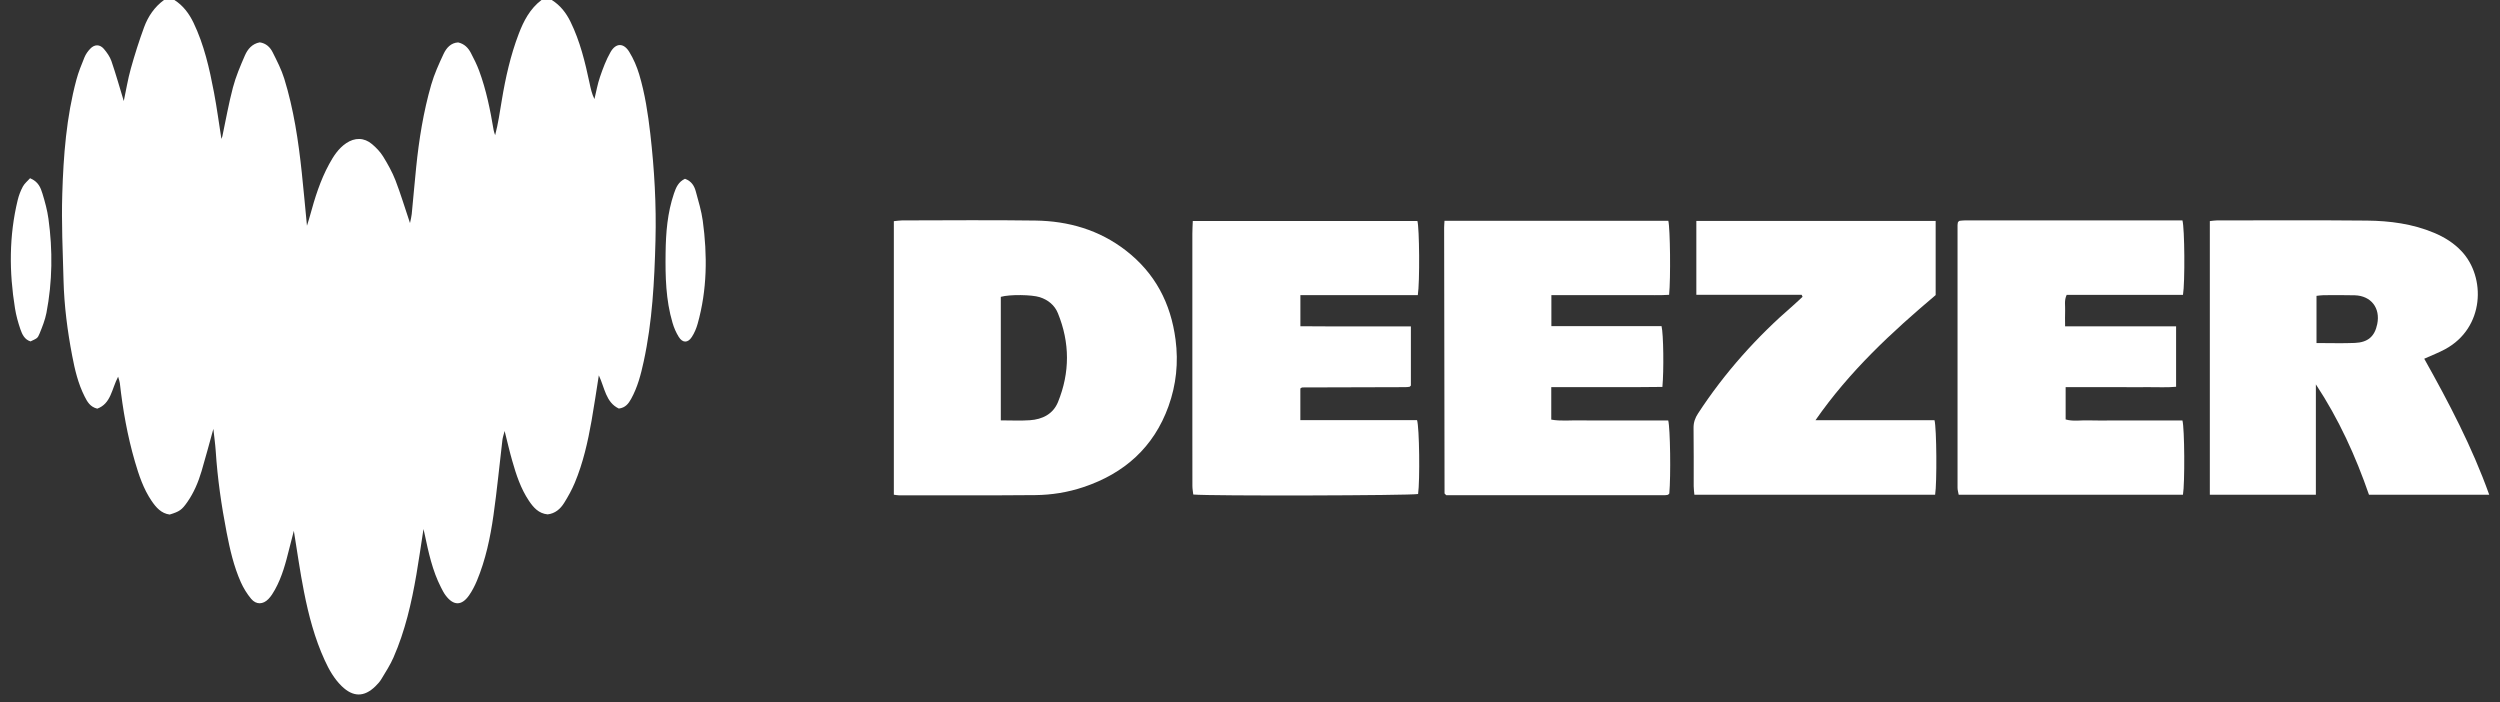
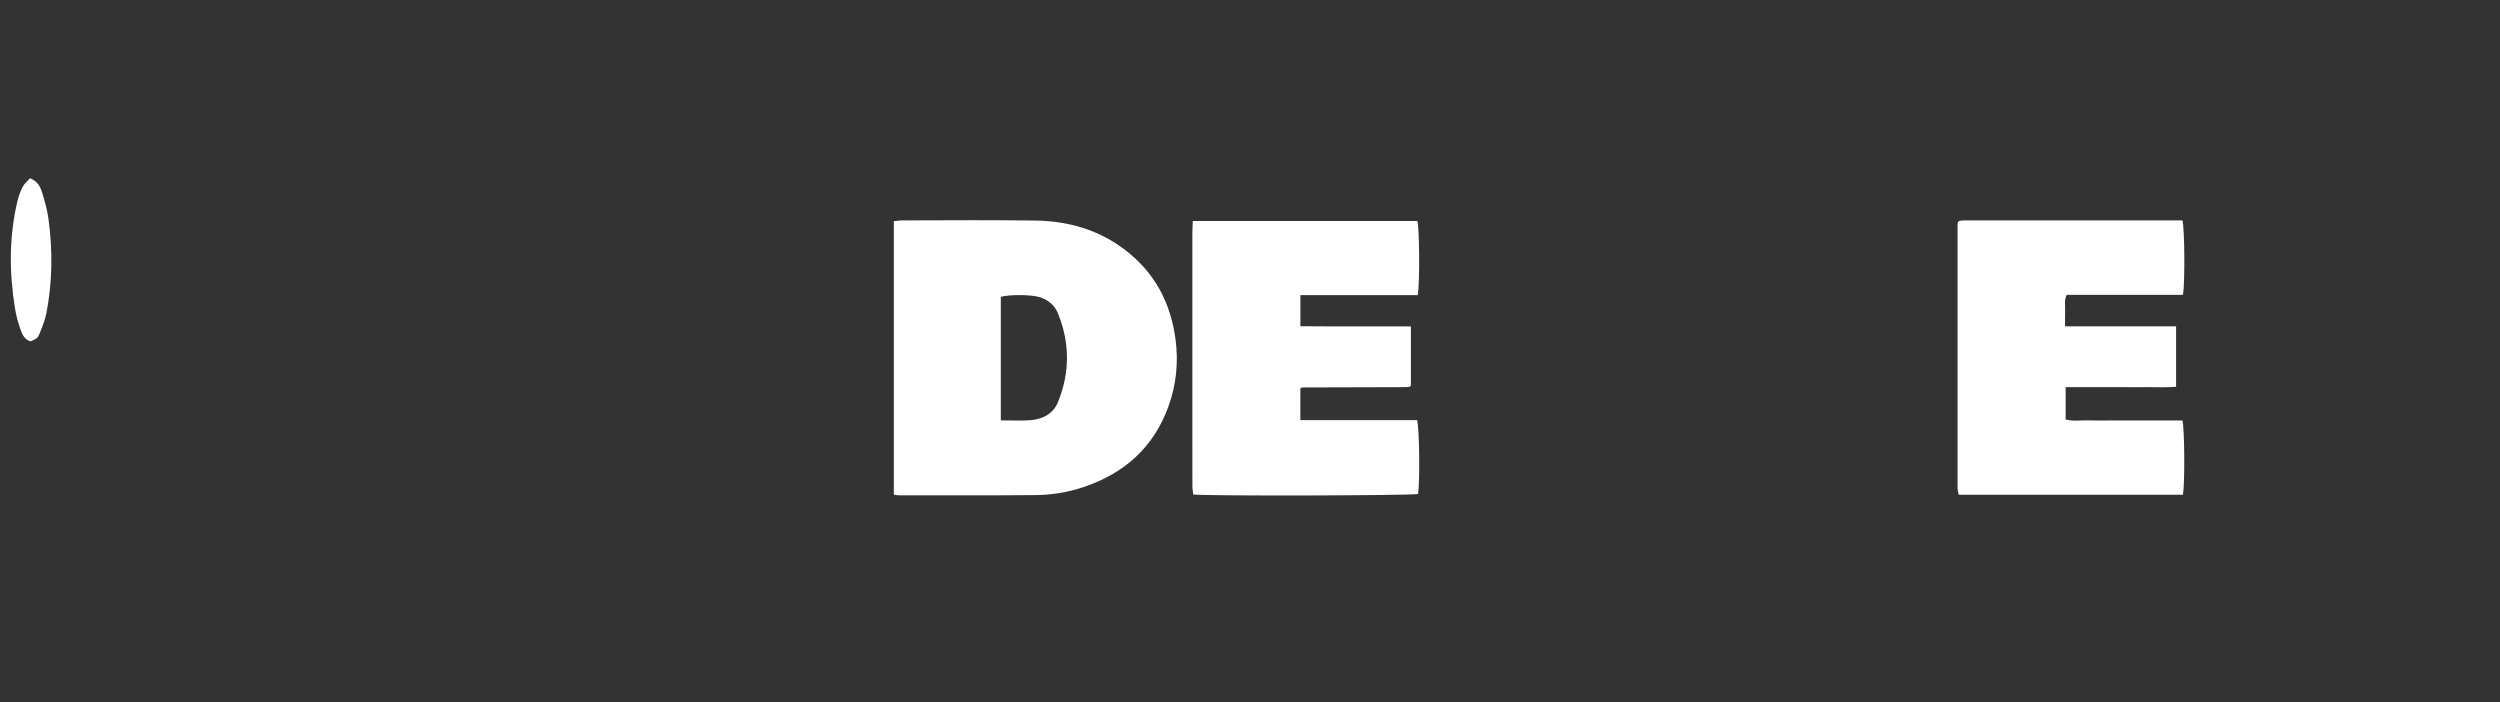
<svg xmlns="http://www.w3.org/2000/svg" width="121" height="34" viewBox="0 0 121 34" fill="none">
  <rect x="0" y="0" width="121" height="34" fill="#333333" stroke="none" />
-   <path d="M26.71 0.002C27.119 0.259 27.402 0.623 27.613 1.054C28.075 1.997 28.319 3.006 28.535 4.024C28.589 4.28 28.642 4.537 28.771 4.795C28.858 4.436 28.921 4.068 29.041 3.72C29.181 3.31 29.336 2.895 29.55 2.521C29.806 2.073 30.182 2.066 30.454 2.507C30.663 2.846 30.825 3.224 30.939 3.606C31.217 4.539 31.362 5.5 31.474 6.468C31.672 8.189 31.771 9.917 31.725 11.648C31.674 13.61 31.573 15.572 31.154 17.502C31.019 18.126 30.859 18.742 30.546 19.307C30.421 19.531 30.274 19.735 29.951 19.774C29.318 19.472 29.27 18.773 28.983 18.167C28.861 18.935 28.758 19.65 28.632 20.362C28.451 21.386 28.223 22.402 27.82 23.367C27.678 23.705 27.498 24.032 27.303 24.343C27.122 24.634 26.867 24.855 26.506 24.896C26.07 24.855 25.818 24.562 25.599 24.237C25.202 23.644 24.982 22.972 24.79 22.295C24.661 21.846 24.557 21.388 24.424 20.859C24.376 21.051 24.331 21.173 24.316 21.3C24.171 22.516 24.056 23.735 23.883 24.947C23.729 26.026 23.504 27.095 23.082 28.109C22.979 28.355 22.854 28.598 22.702 28.816C22.345 29.326 21.951 29.324 21.572 28.822C21.481 28.703 21.413 28.566 21.344 28.431C20.925 27.615 20.739 26.728 20.551 25.843C20.541 25.795 20.53 25.745 20.497 25.605C20.375 26.398 20.274 27.103 20.154 27.805C19.918 29.179 19.608 30.537 19.046 31.819C18.886 32.185 18.665 32.525 18.457 32.871C18.381 32.998 18.276 33.113 18.169 33.217C17.625 33.749 17.087 33.743 16.538 33.209C16.171 32.851 15.924 32.413 15.714 31.952C15.229 30.893 14.936 29.774 14.712 28.637C14.519 27.668 14.386 26.687 14.222 25.691C14.148 25.981 14.074 26.267 14.001 26.553C13.832 27.237 13.653 27.92 13.307 28.541C13.218 28.702 13.119 28.862 12.992 28.992C12.73 29.263 12.401 29.273 12.158 28.986C11.956 28.745 11.786 28.467 11.657 28.18C11.314 27.41 11.128 26.591 10.968 25.767C10.716 24.465 10.526 23.154 10.441 21.829C10.417 21.479 10.366 21.129 10.327 20.757C10.134 21.452 9.956 22.131 9.756 22.803C9.598 23.335 9.384 23.847 9.062 24.306C8.803 24.677 8.685 24.761 8.212 24.904C7.801 24.85 7.551 24.558 7.331 24.234C6.941 23.657 6.723 23.002 6.53 22.341C6.169 21.099 5.943 19.829 5.8 18.542C5.792 18.463 5.76 18.387 5.717 18.232C5.404 18.825 5.375 19.535 4.708 19.779C4.362 19.695 4.222 19.442 4.094 19.186C3.78 18.565 3.622 17.896 3.494 17.221C3.264 16.015 3.106 14.801 3.075 13.574C3.038 12.18 2.971 10.784 3.014 9.392C3.07 7.53 3.212 5.67 3.698 3.858C3.797 3.488 3.944 3.128 4.089 2.773C4.151 2.621 4.253 2.478 4.367 2.359C4.573 2.141 4.827 2.136 5.025 2.364C5.175 2.539 5.318 2.742 5.393 2.957C5.61 3.589 5.79 4.233 5.991 4.891C6.102 4.369 6.187 3.839 6.331 3.323C6.52 2.646 6.733 1.974 6.975 1.315C7.168 0.793 7.478 0.335 7.938 0H8.442C8.864 0.271 9.15 0.652 9.366 1.1C9.88 2.17 10.137 3.315 10.356 4.47C10.496 5.206 10.594 5.951 10.716 6.724C10.739 6.66 10.755 6.628 10.762 6.597C10.93 5.811 11.067 5.015 11.273 4.238C11.413 3.706 11.632 3.193 11.852 2.687C11.987 2.375 12.208 2.116 12.572 2.05C12.874 2.093 13.072 2.283 13.194 2.525C13.403 2.943 13.622 3.366 13.759 3.81C14.216 5.29 14.443 6.817 14.606 8.353C14.695 9.183 14.768 10.014 14.857 10.926C14.921 10.716 14.967 10.578 15.005 10.435C15.239 9.577 15.503 8.726 15.932 7.941C16.141 7.558 16.377 7.188 16.751 6.934C17.17 6.65 17.62 6.65 18.006 6.975C18.209 7.147 18.403 7.347 18.541 7.571C18.769 7.941 18.985 8.328 19.142 8.731C19.395 9.39 19.598 10.067 19.844 10.797C19.88 10.616 19.916 10.488 19.928 10.36C20.002 9.608 20.065 8.855 20.142 8.103C20.279 6.749 20.495 5.408 20.871 4.1C21.018 3.588 21.243 3.094 21.469 2.61C21.606 2.319 21.822 2.073 22.173 2.053C22.475 2.121 22.661 2.316 22.788 2.558C22.936 2.839 23.08 3.127 23.19 3.424C23.535 4.356 23.729 5.325 23.893 6.303C23.906 6.385 23.941 6.465 23.965 6.544C24.114 5.971 24.194 5.409 24.287 4.851C24.468 3.758 24.71 2.677 25.106 1.64C25.345 1.011 25.653 0.421 26.209 0H26.713L26.71 0.002Z" fill="white" />
-   <path d="M112.088 23.946H106.956V10.701C107.073 10.69 107.185 10.668 107.297 10.668C109.719 10.668 112.14 10.653 114.56 10.677C115.67 10.688 116.769 10.832 117.808 11.268C118.309 11.478 118.764 11.76 119.138 12.158C120.322 13.413 120.263 15.868 118.34 16.904C118.032 17.07 117.702 17.196 117.333 17.363C118.52 19.48 119.646 21.621 120.479 23.946H114.659C114.011 22.07 113.194 20.278 112.088 18.603V23.946ZM112.12 16.603C112.772 16.603 113.373 16.623 113.973 16.598C114.613 16.572 114.938 16.277 115.058 15.686C115.218 14.91 114.763 14.317 113.972 14.292C113.471 14.277 112.968 14.286 112.465 14.287C112.355 14.287 112.244 14.307 112.119 14.319V16.603H112.12Z" fill="white" />
  <path d="M43.262 23.943V10.705C43.401 10.691 43.529 10.67 43.656 10.668C45.809 10.667 47.962 10.643 50.115 10.675C51.713 10.698 53.2 11.126 54.486 12.12C55.903 13.215 56.667 14.67 56.897 16.439C57.042 17.549 56.929 18.623 56.556 19.662C55.842 21.647 54.421 22.914 52.438 23.576C51.685 23.829 50.902 23.955 50.112 23.963C47.91 23.983 45.705 23.973 43.503 23.973C43.439 23.973 43.374 23.958 43.264 23.945L43.262 23.943ZM48.44 20.346C48.941 20.346 49.397 20.37 49.846 20.339C50.453 20.298 50.971 20.04 51.208 19.457C51.788 18.03 51.785 16.586 51.202 15.158C51.045 14.773 50.732 14.514 50.323 14.383C49.944 14.261 48.874 14.243 48.439 14.367V20.346H48.44Z" fill="white" />
  <path d="M105.323 15.795V18.72C104.88 18.762 104.431 18.734 103.983 18.738C103.546 18.744 103.108 18.738 102.671 18.738H99.977V20.301C100.338 20.407 100.724 20.332 101.101 20.347C101.471 20.36 101.842 20.351 102.211 20.351H104.481C104.867 20.351 105.252 20.351 105.63 20.351C105.734 20.729 105.75 23.388 105.655 23.946H94.801C94.781 23.832 94.745 23.722 94.745 23.611C94.741 19.373 94.743 15.136 94.745 10.898C94.745 10.848 94.758 10.799 94.763 10.758C94.779 10.739 94.789 10.724 94.802 10.713C94.814 10.703 94.829 10.69 94.844 10.688C94.926 10.68 95.01 10.668 95.094 10.668C98.609 10.668 102.123 10.668 105.63 10.668C105.737 11.035 105.757 13.683 105.656 14.272H100.027C99.898 14.543 99.964 14.796 99.952 15.039C99.941 15.272 99.951 15.505 99.951 15.795H105.325H105.323Z" fill="white" />
  <path d="M62.937 18.798V20.334H68.585C68.699 20.696 68.727 23.246 68.636 23.91C68.264 23.986 58.585 24.012 57.754 23.935C57.74 23.804 57.712 23.664 57.712 23.522C57.708 22.632 57.71 21.74 57.71 20.849C57.71 17.672 57.71 14.495 57.71 11.317C57.71 11.119 57.723 10.923 57.731 10.696H68.602C68.699 11.025 68.722 13.651 68.622 14.286H62.939V15.79C63.394 15.792 63.843 15.795 64.291 15.797C64.728 15.797 65.165 15.797 65.603 15.797H68.287V18.661C68.279 18.669 68.267 18.682 68.256 18.692C68.243 18.704 68.229 18.72 68.216 18.722C68.15 18.73 68.083 18.738 68.017 18.738C66.352 18.744 64.686 18.747 63.023 18.752C63.01 18.752 62.995 18.768 62.941 18.8L62.937 18.798Z" fill="white" />
-   <path d="M69.911 10.687H80.747C80.837 11.066 80.864 13.473 80.785 14.269C80.331 14.3 79.865 14.279 79.401 14.284C78.914 14.287 78.426 14.284 77.938 14.284H76.525C76.057 14.284 75.587 14.284 75.087 14.284V15.785H80.419C80.513 16.182 80.534 17.924 80.46 18.727C80.02 18.73 79.573 18.735 79.125 18.738C78.671 18.74 78.216 18.738 77.763 18.738H75.081V20.309C75.541 20.392 76.007 20.337 76.47 20.347C76.958 20.357 77.446 20.349 77.934 20.349H79.347C79.815 20.349 80.284 20.349 80.742 20.349C80.842 20.742 80.87 23.036 80.795 23.885C80.783 23.897 80.773 23.91 80.762 23.92C80.748 23.931 80.737 23.946 80.722 23.95C80.673 23.958 80.623 23.968 80.574 23.968C77.043 23.968 73.511 23.968 70.001 23.968C69.969 23.938 69.955 23.927 69.944 23.915C69.932 23.903 69.916 23.89 69.916 23.877C69.907 19.591 69.901 15.303 69.896 11.017C69.896 10.919 69.907 10.822 69.914 10.685L69.911 10.687Z" fill="white" />
-   <path d="M87.201 14.267H82.103V10.693H93.686V14.282C91.576 16.063 89.517 17.964 87.87 20.337H93.63C93.734 20.727 93.751 23.378 93.66 23.945H82.008C81.995 23.794 81.975 23.666 81.975 23.537C81.972 22.595 81.982 21.654 81.968 20.712C81.965 20.445 82.043 20.228 82.186 20.01C83.472 18.04 85.025 16.306 86.804 14.77C86.954 14.639 87.097 14.5 87.244 14.365C87.229 14.333 87.216 14.3 87.201 14.269V14.267Z" fill="white" />
  <path d="M1.455 8.625C1.861 8.794 1.968 9.088 2.055 9.37C2.177 9.77 2.289 10.178 2.345 10.589C2.555 12.11 2.538 13.633 2.248 15.143C2.182 15.485 2.048 15.817 1.917 16.14C1.819 16.38 1.798 16.37 1.478 16.524C1.193 16.439 1.074 16.188 0.988 15.939C0.875 15.607 0.779 15.265 0.725 14.92C0.441 13.167 0.435 11.418 0.857 9.682C0.911 9.456 0.997 9.233 1.107 9.028C1.19 8.876 1.335 8.761 1.458 8.623L1.455 8.625Z" fill="white" />
-   <path d="M33.153 8.653C33.481 8.772 33.608 9.012 33.679 9.273C33.806 9.74 33.948 10.207 34.014 10.685C34.241 12.358 34.228 14.026 33.767 15.668C33.704 15.891 33.612 16.114 33.486 16.307C33.292 16.608 33.039 16.606 32.852 16.307C32.721 16.098 32.619 15.86 32.55 15.622C32.222 14.515 32.2 13.377 32.215 12.234C32.227 11.258 32.304 10.293 32.621 9.362C32.72 9.071 32.837 8.799 33.153 8.653Z" fill="white" />
</svg>